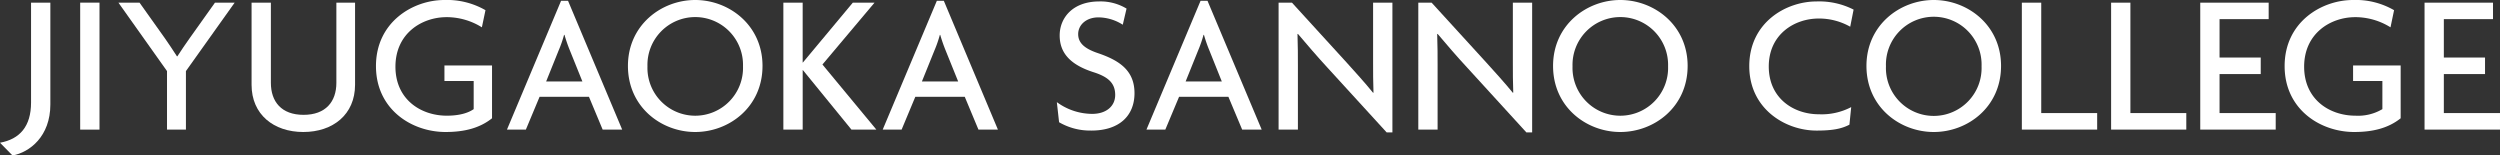
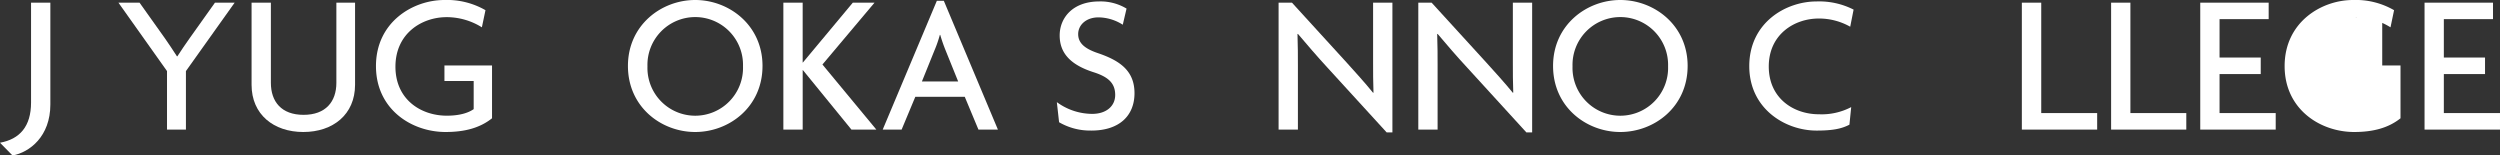
<svg xmlns="http://www.w3.org/2000/svg" width="668.945" height="41.604" viewBox="0 0 668.945 41.604">
  <rect x="0" y="0" width="668.945" height="41.604" fill="#333333" stroke="none" />
  <g id="グループ_530" data-name="グループ 530" transform="translate(24556.66 15701.887)">
    <path id="パス_300" data-name="パス 300" d="M3.356,41.683,0,38.268c5.284-.954,8.308-4.363,8.308-10.757V.785h5.166V28.042c0,8.522-5.533,12.794-10.118,13.64" transform="translate(-24556.66 -15701.965)" fill="#fff" />
-     <rect id="長方形_150" data-name="長方形 150" width="5.168" height="33.978" transform="translate(-24535.205 -15701.181)" fill="#fff" />
    <path id="パス_301" data-name="パス 301" d="M53.27,19.1V34.764H48.209V19.1L35.206.786h5.649l6.817,9.579c1.011,1.439,2.237,3.3,3.2,4.791h.1c.956-1.487,2.3-3.462,3.251-4.791L61.042.786h5.271Z" transform="translate(-24560.18 -15701.966)" fill="#fff" />
    <path id="パス_302" data-name="パス 302" d="M88.646,35.4c-7.934,0-13.852-4.685-13.852-12.629V.786H79.96V22.238c0,5.053,2.826,8.57,8.744,8.57s8.781-3.517,8.781-8.57V.786h5V22.769c0,7.943-5.91,12.629-13.841,12.629" transform="translate(-24564.139 -15701.966)" fill="#fff" />
    <path id="パス_303" data-name="パス 303" d="M130.418,35.32c-9.153,0-18.64-6.119-18.64-17.631C111.778,5.918,121.637,0,130.1,0a20.58,20.58,0,0,1,10.981,2.727l-.964,4.583a17.811,17.811,0,0,0-9.428-2.72c-6.66,0-13.7,4.368-13.7,13.253,0,8.791,6.824,13.111,13.743,13.111,3.143,0,5.6-.636,7.192-1.753V21.679H130.1V17.525h12.734V31.649c-3.258,2.6-7.352,3.671-12.417,3.671" transform="translate(-24567.838 -15701.887)" fill="#fff" />
-     <path id="パス_304" data-name="パス 304" d="M170.908,21.822h-9.7l3.353-8.323A30.228,30.228,0,0,0,166,9.354h.118a40.2,40.2,0,0,0,1.435,4.145ZM181.556,34.71,167.07.246H165.2L150.72,34.71h5.06l3.674-8.791h13.208l3.671,8.791Z" transform="translate(-24571.732 -15701.911)" fill="#fff" />
    <path id="パス_305" data-name="パス 305" d="M217.481,17.749a12.79,12.79,0,1,1-25.566,0,12.789,12.789,0,1,1,25.566,0m5.221-.108C222.7,6.721,213.747,0,204.692,0s-18,6.721-18,17.641c0,11.019,8.948,17.679,18,17.679S222.7,28.66,222.7,17.641" transform="translate(-24575.33 -15701.887)" fill="#fff" />
    <path id="パス_306" data-name="パス 306" d="M251.123,34.764,238.13,18.836h-.06V34.764H232.9V.786h5.166v16.02h.06L251.486.786H257.3L243.356,17.342l14.431,17.421Z" transform="translate(-24579.949 -15701.966)" fill="#fff" />
    <path id="パス_307" data-name="パス 307" d="M282.626,21.822h-9.7l3.364-8.323a31.6,31.6,0,0,0,1.436-4.145h.1a43.4,43.4,0,0,0,1.437,4.145ZM293.265,34.71,278.792.246H276.92L262.432,34.71h5.06l3.671-8.791h13.223l3.67,8.791Z" transform="translate(-24582.902 -15701.911)" fill="#fff" />
    <path id="パス_308" data-name="パス 308" d="M323.42,34.976a16.5,16.5,0,0,1-8.613-2.227l-.6-5.379a16.054,16.054,0,0,0,9.489,3.142c3.674,0,6.125-2.025,6.125-5.06,0-3.084-1.757-4.8-5.747-6.073-5.971-1.907-9.108-4.945-9.108-9.851,0-4.685,3.46-9.1,10.593-9.1a13.478,13.478,0,0,1,7.3,1.915l-1.01,4.316a12.3,12.3,0,0,0-6.486-1.968c-3.369,0-5.447,2.076-5.447,4.477,0,2.438,1.814,3.93,5.329,5.108,5.8,1.978,9.743,4.683,9.743,10.7,0,5.966-3.986,10.006-11.56,10.006" transform="translate(-24588.08 -15701.93)" fill="#fff" />
-     <path id="パス_309" data-name="パス 309" d="M361.013,21.822h-9.681l3.356-8.323a32.023,32.023,0,0,0,1.435-4.145h.115a37.185,37.185,0,0,0,1.44,4.145ZM371.687,34.71,357.189.246h-1.862L340.847,34.71h5.05l3.684-8.791h13.194l3.689,8.791Z" transform="translate(-24590.744 -15701.911)" fill="#fff" />
    <path id="パス_310" data-name="パス 310" d="M409.046,35.5,393.129,18.085c-2.551-2.766-5.486-6.168-7.826-8.945l-.111.06c.111,3.082.111,5.955.111,8.519V34.764h-5.169V.786h3.573l14.584,15.972c1.968,2.176,5.063,5.588,7.131,8.152l.106-.06c-.106-2.612-.106-5.54-.106-7.988V.786h5.169V35.5Z" transform="translate(-24594.672 -15701.966)" fill="#fff" />
    <path id="パス_311" data-name="パス 311" d="M450.585,35.5,434.678,18.085c-2.572-2.766-5.506-6.168-7.841-8.945l-.111.06c.111,3.082.111,5.955.111,8.519V34.764h-5.163V.786h3.558l14.589,15.972c1.977,2.176,5.072,5.588,7.151,8.152l.106-.06c-.106-2.612-.106-5.54-.106-7.988V.786h5.163V35.5Z" transform="translate(-24598.826 -15701.966)" fill="#fff" />
    <path id="パス_312" data-name="パス 312" d="M492.513,17.749a12.79,12.79,0,1,1-25.566,0,12.789,12.789,0,1,1,25.566,0m5.234-.108C497.746,6.721,488.778,0,479.731,0s-17.994,6.721-17.994,17.641c0,11.019,8.943,17.679,17.994,17.679s18.015-6.66,18.015-17.679" transform="translate(-24602.832 -15701.887)" fill="#fff" />
    <path id="パス_313" data-name="パス 313" d="M547.084,7.193A16.981,16.981,0,0,0,538.66,5c-6.492,0-13.371,4.211-13.371,12.839,0,8.571,6.728,12.777,13.371,12.777a17,17,0,0,0,8.686-1.915l-.473,4.7c-2.134,1.117-4.539,1.58-8.8,1.58-8.4,0-18-5.852-18-17.245,0-11.557,9.687-17.306,18-17.306a20.305,20.305,0,0,1,9.914,2.182Z" transform="translate(-24608.666 -15701.93)" fill="#fff" />
-     <path id="パス_314" data-name="パス 314" d="M585.713,17.749a12.8,12.8,0,1,1-25.583,0,12.8,12.8,0,1,1,25.583,0m5.214-.108c0-10.92-8.937-17.641-18-17.641s-18.015,6.721-18.015,17.641c0,11.019,8.957,17.679,18.015,17.679s18-6.66,18-17.679" transform="translate(-24612.15 -15701.887)" fill="#fff" />
    <path id="パス_315" data-name="パス 315" d="M601.112,34.764V.786H606.3V30.33h14.966v4.433Z" transform="translate(-24616.77 -15701.966)" fill="#fff" />
    <path id="パス_316" data-name="パス 316" d="M627.65,34.764V.786h5.163V30.33h14.956v4.433Z" transform="translate(-24619.424 -15701.966)" fill="#fff" />
    <path id="パス_317" data-name="パス 317" d="M654.153,34.764V.786H672.46V5.2H659.317V15.482h11.021V19.9H659.317V30.33h15.026v4.433Z" transform="translate(-24622.074 -15701.966)" fill="#fff" />
-     <path id="パス_318" data-name="パス 318" d="M697.876,35.32c-9.158,0-18.639-6.119-18.639-17.631C679.237,5.918,689.09,0,697.554,0a20.463,20.463,0,0,1,10.97,2.727l-.955,4.583a17.8,17.8,0,0,0-9.421-2.72c-6.652,0-13.688,4.368-13.688,13.253,0,8.791,6.814,13.111,13.729,13.111a12.735,12.735,0,0,0,7.206-1.753V21.679h-7.841V17.525h12.732V31.649c-3.251,2.6-7.358,3.671-12.41,3.671" transform="translate(-24624.582 -15701.887)" fill="#fff" />
+     <path id="パス_318" data-name="パス 318" d="M697.876,35.32c-9.158,0-18.639-6.119-18.639-17.631C679.237,5.918,689.09,0,697.554,0a20.463,20.463,0,0,1,10.97,2.727l-.955,4.583a17.8,17.8,0,0,0-9.421-2.72a12.735,12.735,0,0,0,7.206-1.753V21.679h-7.841V17.525h12.732V31.649c-3.251,2.6-7.358,3.671-12.41,3.671" transform="translate(-24624.582 -15701.887)" fill="#fff" />
    <path id="パス_319" data-name="パス 319" d="M720.837,34.764V.786h18.318V5.2H726V15.482h11.021V19.9H726V30.33h15.026v4.433Z" transform="translate(-24628.742 -15701.966)" fill="#fff" />
  </g>
</svg>